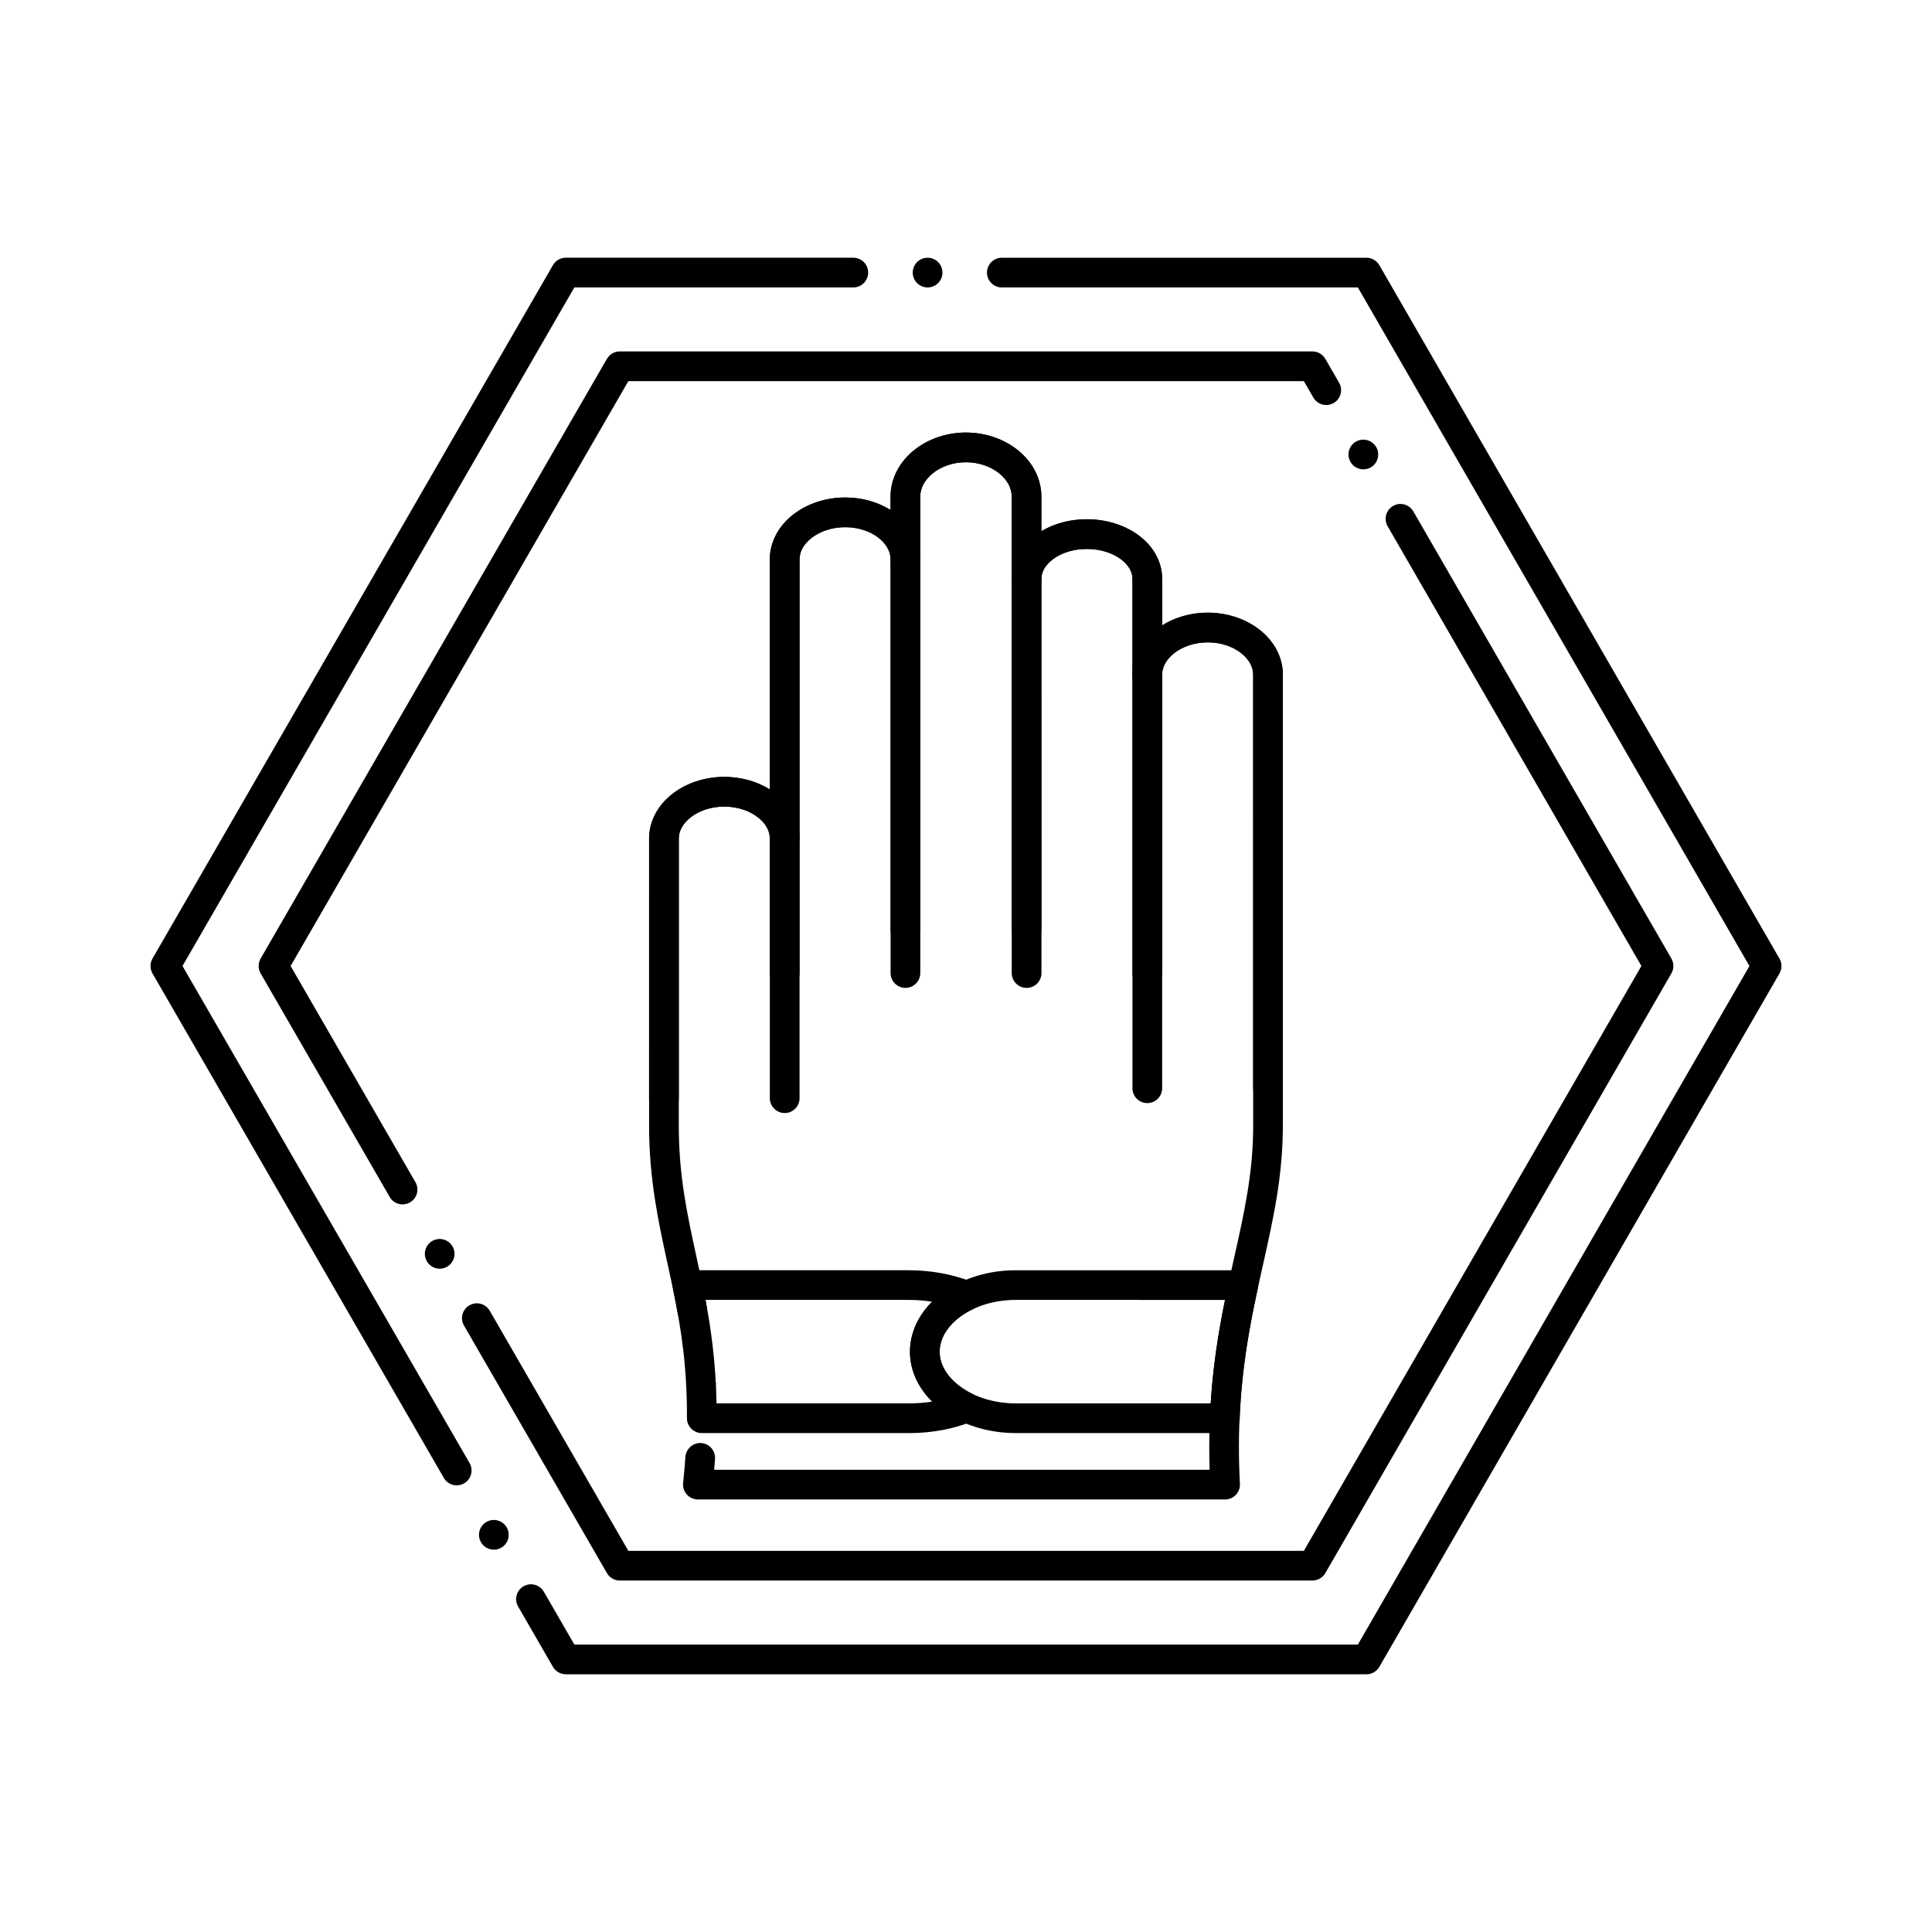
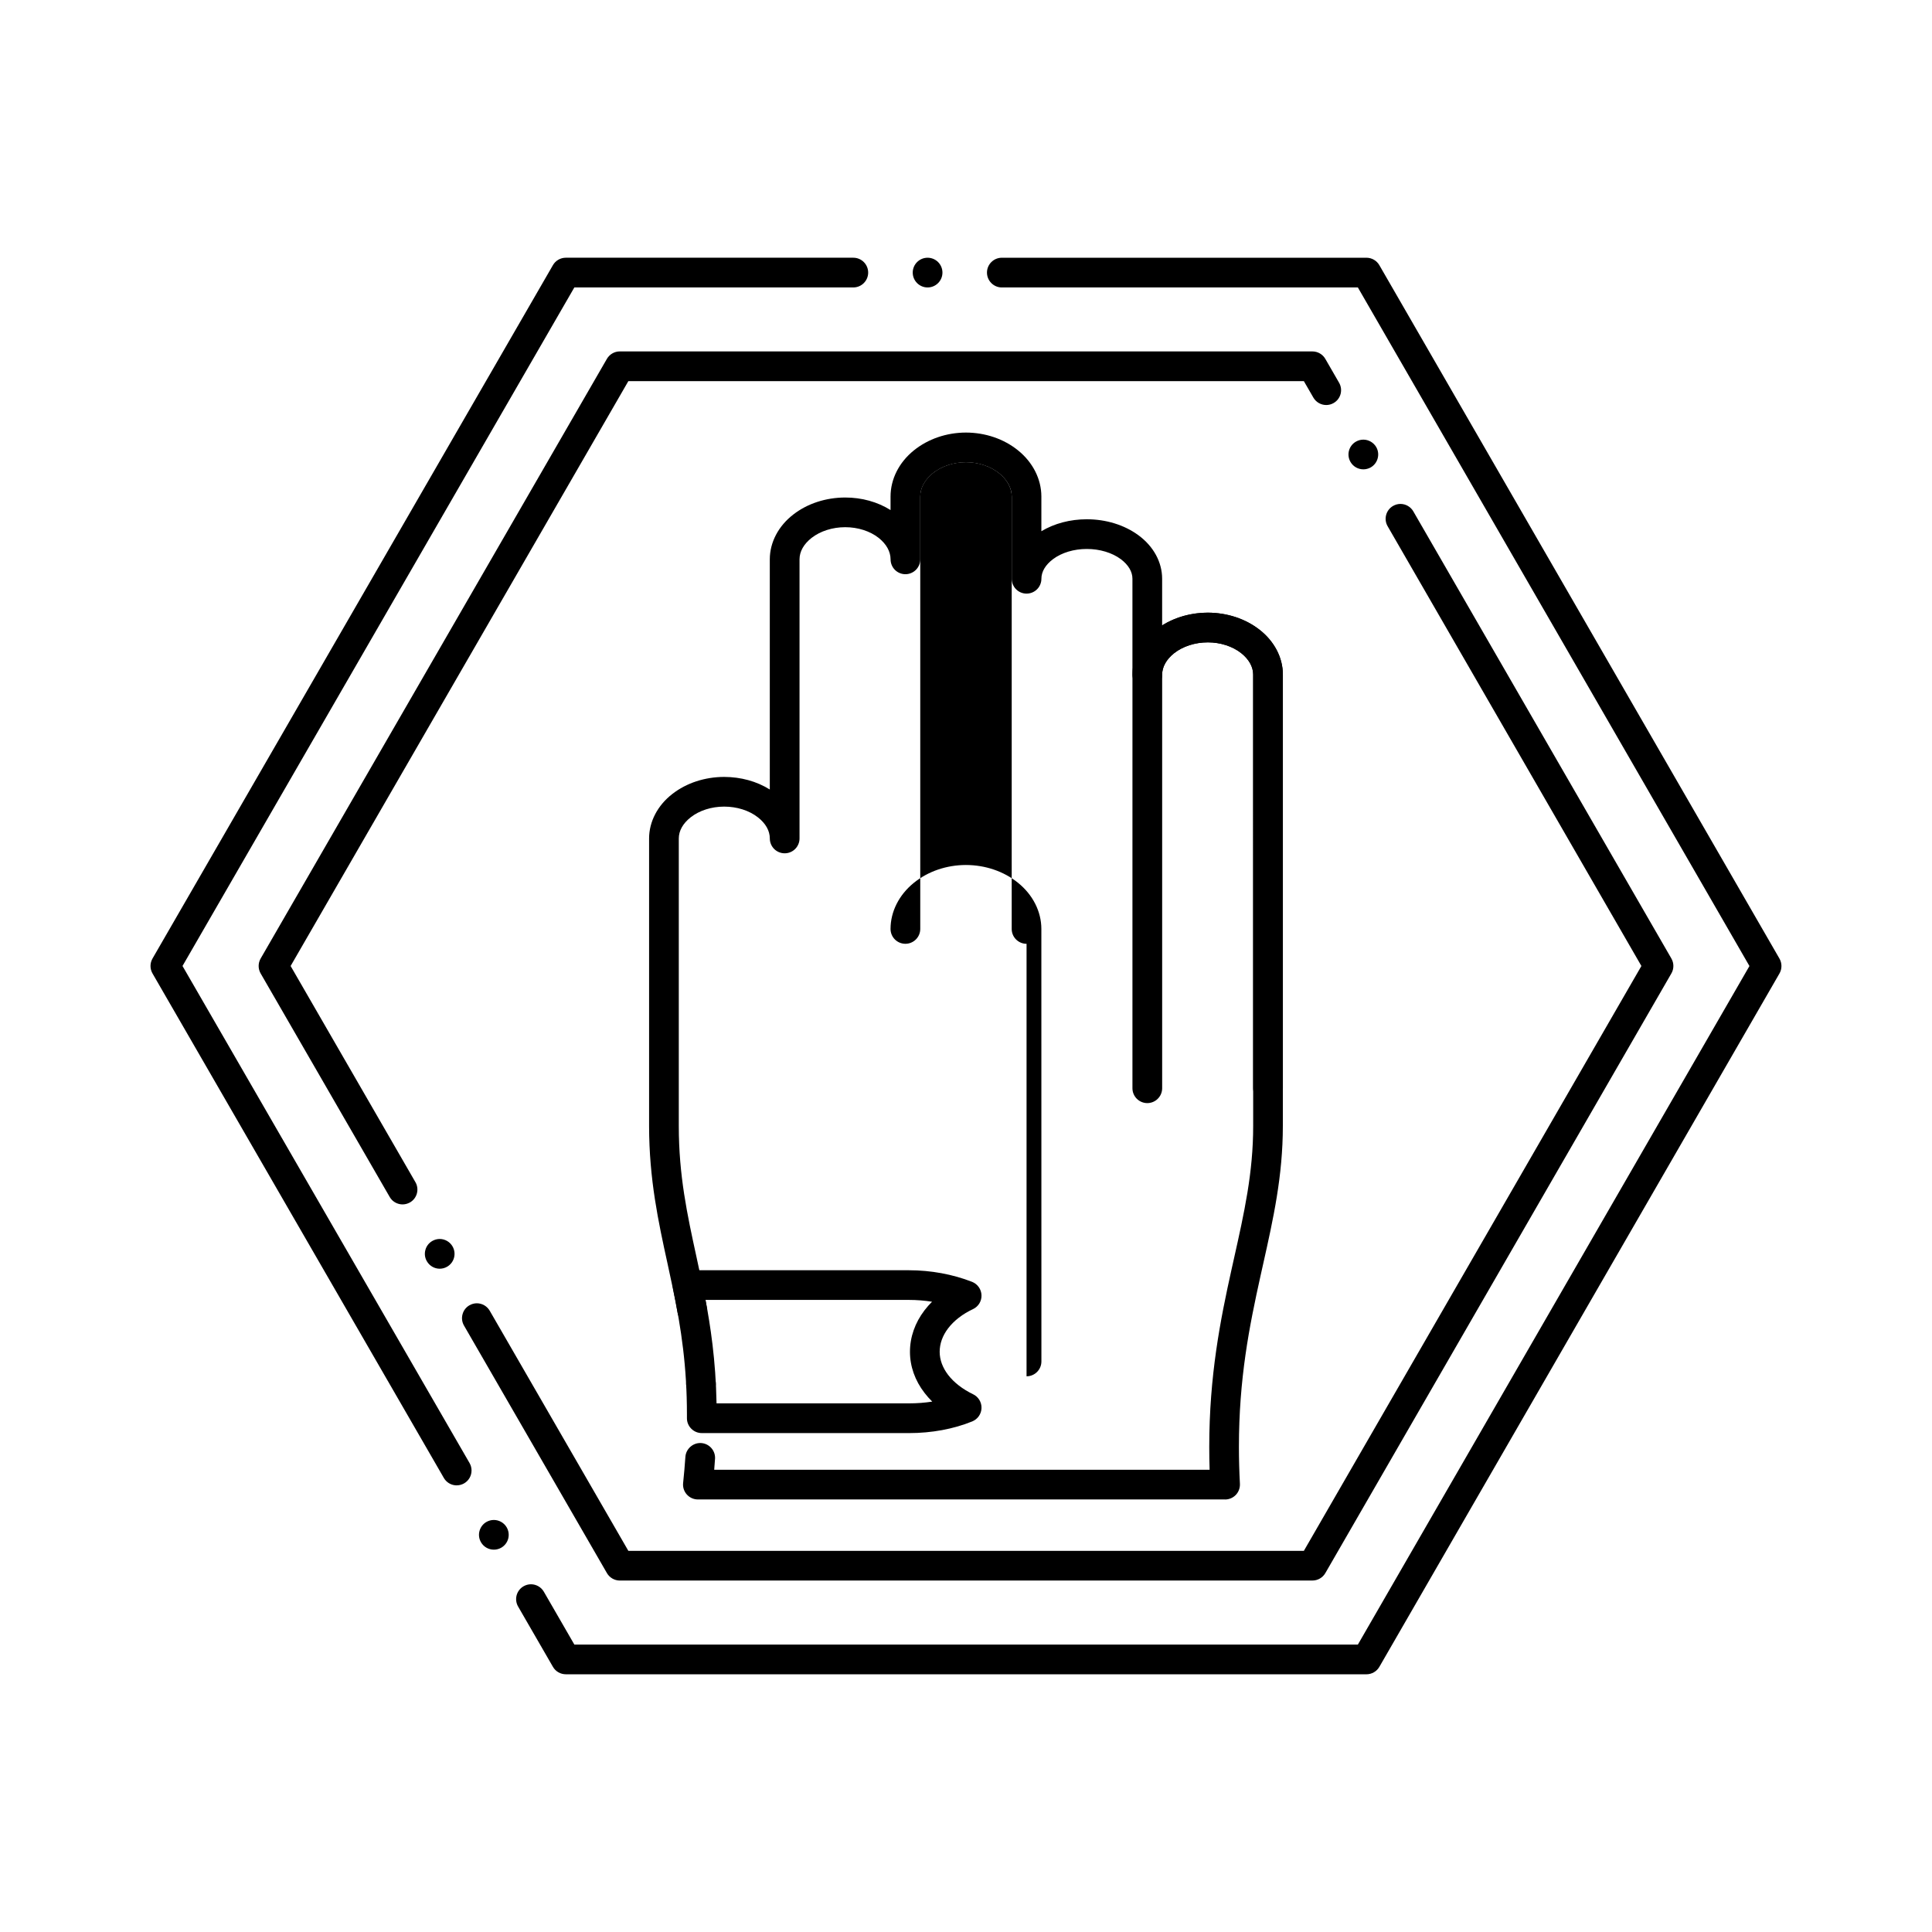
<svg xmlns="http://www.w3.org/2000/svg" fill="#000000" width="800px" height="800px" version="1.1" viewBox="144 144 512 512">
  <g>
-     <path d="m351.95 438.97c-2.164 0-3.938-1.77-3.938-3.938v-68.836c0-2.047-1.094-3.984-3.16-5.617-2.293-1.789-5.512-2.824-8.828-2.824h-0.137c-3.324 0-6.543 1.031-8.836 2.824-2.066 1.633-3.16 3.57-3.16 5.617v68.84c0 2.164-1.77 3.938-3.938 3.938-2.176 0-3.938-1.77-3.938-3.938l0.008-68.84c0-4.477 2.262-8.789 6.199-11.828 3.719-2.883 8.582-4.477 13.699-4.488h0.078c5.106 0.012 9.969 1.605 13.688 4.488 3.945 3.039 6.199 7.352 6.199 11.828v68.84c0 2.164-1.762 3.934-3.938 3.934z" />
-     <path d="m383.95 405.8c-2.176 0-3.938-1.762-3.938-3.938v-109.64c-0.012-2.086-1.102-4.055-3.168-5.699-2.293-1.801-5.5-2.824-8.828-2.824h-0.059c-3.324 0-6.562 1.031-8.875 2.832-2.086 1.645-3.199 3.609-3.199 5.688v109.64c0 2.176-1.762 3.938-3.938 3.938-2.164 0-3.938-1.762-3.938-3.938l0.004-109.63c0-4.508 2.281-8.848 6.25-11.906 3.738-2.883 8.609-4.477 13.727-4.488 5.117 0 9.988 1.605 13.699 4.496 3.938 3.051 6.199 7.391 6.199 11.898v109.64c0 2.176-1.773 3.938-3.938 3.938z" />
-     <path d="m416.05 394.12c-2.176 0-3.938-1.762-3.938-3.938l0.004-114.62c0-2.203-1.16-4.379-3.277-6.102-2.312-1.891-5.531-2.973-8.836-2.973h-0.051c-3.297 0-6.504 1.082-8.809 2.961-2.117 1.73-3.277 3.906-3.266 6.109v114.62c0 2.176-1.77 3.938-3.938 3.938-2.176 0-3.938-1.762-3.938-3.938l0.004-114.61c0-4.594 2.254-9.043 6.168-12.211 3.758-3.051 8.66-4.723 13.805-4.734 5.156 0.012 10.055 1.684 13.816 4.723 3.926 3.168 6.18 7.625 6.18 12.223l0.012 114.62c0 2.176-1.77 3.938-3.938 3.938z" />
-     <path d="m448.05 405.8c-2.176 0-3.938-1.762-3.938-3.938l0.004-104.5c0-1.879-1.074-3.68-3.09-5.195-2.301-1.711-5.578-2.695-8.973-2.695h-0.078c-3.356 0-6.602 0.973-8.895 2.688-2.019 1.523-3.09 3.324-3.09 5.207l0.012 104.5c0 2.176-1.77 3.938-3.938 3.938-2.176 0-3.945-1.762-3.945-3.938l-0.008-104.5c0-4.398 2.293-8.602 6.277-11.523 3.691-2.734 8.531-4.242 13.621-4.242 5.117 0 9.977 1.504 13.688 4.231 3.996 2.922 6.289 7.125 6.289 11.531v104.5c0 2.176-1.762 3.938-3.938 3.938z" />
+     <path d="m416.05 394.12c-2.176 0-3.938-1.762-3.938-3.938l0.004-114.62c0-2.203-1.16-4.379-3.277-6.102-2.312-1.891-5.531-2.973-8.836-2.973h-0.051c-3.297 0-6.504 1.082-8.809 2.961-2.117 1.73-3.277 3.906-3.266 6.109v114.62c0 2.176-1.77 3.938-3.938 3.938-2.176 0-3.938-1.762-3.938-3.938c0-4.594 2.254-9.043 6.168-12.211 3.758-3.051 8.66-4.723 13.805-4.734 5.156 0.012 10.055 1.684 13.816 4.723 3.926 3.168 6.18 7.625 6.18 12.223l0.012 114.62c0 2.176-1.77 3.938-3.938 3.938z" />
    <path d="m480.04 436.33c-2.164 0-3.938-1.77-3.938-3.938v-109.64c0-2.027-1.121-4.043-3.168-5.676-2.301-1.801-5.512-2.844-8.816-2.844h-0.059c-3.336 0-6.574 1.043-8.887 2.856-2.055 1.625-3.188 3.641-3.188 5.668v109.62 0.02c0 2.164-1.762 3.938-3.938 3.938s-3.938-1.77-3.938-3.938l0.004-109.64c0-4.477 2.262-8.809 6.219-11.867 3.738-2.914 8.621-4.516 13.758-4.527 5.106 0.012 9.977 1.613 13.707 4.527 3.926 3.059 6.18 7.391 6.18 11.867v109.64c-0.004 2.168-1.766 3.938-3.938 3.938z" />
    <path d="m468.66 541.37h-139.72c-1.113 0-2.176-0.48-2.922-1.309-0.746-0.828-1.102-1.938-0.984-3.039 0.246-2.383 0.453-4.715 0.602-6.938 0.148-2.144 2.055-3.809 4.203-3.66 2.066 0.148 3.68 1.879 3.66 3.957 0 0.078 0 0.168-0.012 0.246-0.059 0.945-0.137 1.906-0.215 2.875h131.29c-0.066-2.016-0.098-4.055-0.098-6.051 0-18.844 2.922-33.586 5.914-47.066 0.207-0.906 0.402-1.812 0.602-2.695 2.754-12.301 5.137-22.93 5.125-35.324l-0.004-119.61c0-2.035-1.121-4.043-3.18-5.668-2.293-1.812-5.5-2.856-8.805-2.856l-0.059 0.004c-3.336 0-6.574 1.043-8.887 2.856-2.055 1.625-3.188 3.641-3.188 5.668 0 1.043-0.426 2.055-1.152 2.785-0.738 0.738-1.75 1.152-2.785 1.152s-2.047-0.414-2.785-1.152c-0.727-0.738-1.152-1.75-1.152-2.785v-25.387c0-1.879-1.074-3.68-3.09-5.195-2.301-1.711-5.578-2.695-8.973-2.695h-0.078c-3.356 0-6.602 0.973-8.895 2.688-2.019 1.523-3.09 3.324-3.09 5.207 0 1.043-0.414 2.055-1.152 2.785-0.727 0.738-1.742 1.152-2.785 1.152-1.031 0-2.047-0.414-2.773-1.152-0.738-0.727-1.152-1.742-1.152-2.785v-21.797c0-2.203-1.16-4.379-3.277-6.102-2.312-1.891-5.531-2.973-8.836-2.973h-0.051c-3.297 0-6.504 1.082-8.809 2.961-2.106 1.73-3.266 3.906-3.266 6.109v16.66c0 1.031-0.422 2.047-1.16 2.785-0.727 0.727-1.742 1.152-2.773 1.152-1.043 0-2.055-0.422-2.785-1.152-0.738-0.738-1.152-1.75-1.152-2.785-0.012-2.086-1.102-4.055-3.168-5.699-2.293-1.801-5.512-2.824-8.828-2.824h-0.059c-3.324 0-6.562 1.031-8.875 2.832-2.086 1.645-3.199 3.609-3.199 5.688v73.977c0 1.031-0.422 2.047-1.152 2.773-0.727 0.738-1.742 1.152-2.785 1.152-1.031 0-2.047-0.414-2.785-1.152-0.727-0.727-1.152-1.742-1.152-2.773 0-2.055-1.094-3.996-3.168-5.617-2.293-1.801-5.539-2.832-8.906-2.832h-0.051c-3.324 0-6.543 1.031-8.836 2.824-2.066 1.633-3.16 3.57-3.16 5.629v76.152c-0.012 13.164 2.254 23.578 4.656 34.598 0.934 4.309 1.91 8.766 2.773 13.52 0.383 2.144-1.043 4.191-3.18 4.574-0.234 0.039-0.473 0.059-0.707 0.059-1.898 0-3.531-1.359-3.867-3.238-0.809-4.508-1.762-8.895-2.688-13.145-2.391-10.914-4.852-22.207-4.859-36.367v-76.152c0-4.488 2.262-8.797 6.199-11.836 3.719-2.883 8.582-4.477 13.688-4.488 4.438 0.012 8.621 1.16 12.102 3.336v-60.988c0-4.508 2.281-8.848 6.25-11.906 3.738-2.894 8.609-4.477 13.727-4.488 4.398 0 8.551 1.152 12.023 3.324v-3.59c0-4.594 2.242-9.043 6.168-12.211 3.758-3.039 8.66-4.723 13.805-4.734 5.156 0.012 10.066 1.684 13.816 4.723 3.926 3.168 6.18 7.625 6.18 12.223v9.199c3.465-2.066 7.617-3.16 12.027-3.168 5.117 0 9.977 1.504 13.688 4.231 3.996 2.922 6.289 7.125 6.289 11.531v12.359c3.504-2.195 7.684-3.356 12.102-3.367 5.117 0.012 9.977 1.613 13.707 4.527 3.926 3.07 6.18 7.391 6.18 11.867v119.61c0 13.273-2.527 24.59-5.207 36.566-0.234 1.055-0.473 2.106-0.707 3.168-3.012 13.578-5.727 27.277-5.727 45.352 0 3.168 0.09 6.457 0.266 9.773 0.051 1.082-0.336 2.144-1.074 2.922s-1.781 1.23-2.852 1.23zm-138.9-26.746c-2.086 0-3.809-1.633-3.918-3.719-0.117-2.176 1.555-4.023 3.719-4.144 2.176-0.117 4.023 1.566 4.133 3.719 0.059 1.051-0.297 2.066-1.004 2.844-0.699 0.777-1.664 1.238-2.715 1.301h-0.215z" />
    <path d="m384.9 523.78h-54.918c-1.055 0-2.047-0.414-2.785-1.16-0.746-0.746-1.16-1.73-1.152-2.785v-0.957c0-12.691-1.484-22.582-3.711-33.535-0.246-1.16 0.051-2.352 0.809-3.266 0.746-0.926 1.859-1.449 3.051-1.449h58.707c5.785 0 11.562 1.062 16.707 3.07 1.465 0.582 2.449 1.969 2.5 3.543 0.059 1.574-0.836 3.031-2.262 3.691-2.754 1.289-5.027 3.051-6.582 5.086-1.484 1.957-2.234 4.055-2.242 6.231 0.012 2.106 0.758 4.16 2.234 6.102 1.555 2.027 3.848 3.797 6.621 5.137 1.406 0.668 2.281 2.106 2.234 3.66-0.039 1.555-1.004 2.941-2.438 3.531-4.973 2.027-10.777 3.102-16.773 3.102zm-51.008-7.875h51.031c2.078 0 4.144-0.156 6.129-0.465-0.738-0.727-1.426-1.504-2.035-2.301-2.539-3.277-3.867-7.055-3.867-10.891 0-3.898 1.328-7.695 3.856-11.004 0.602-0.789 1.277-1.555 1.996-2.273-2.008-0.316-4.055-0.48-6.09-0.48h-53.934c1.25 6.691 2.707 15.844 2.914 27.414z" />
-     <path d="m468.6 523.78h-55.449c-7.211-0.012-14.07-2.117-19.316-5.945-5.519-4.016-8.68-9.695-8.688-15.586 0-5.934 3.168-11.652 8.68-15.664 5.246-3.836 12.102-5.953 19.324-5.953h60.34c1.203 0 2.312 0.531 3.059 1.457 0.758 0.934 1.043 2.137 0.789 3.305-2.184 10.074-4.281 21.234-4.801 34.598-0.078 2.125-1.809 3.789-3.938 3.789zm-55.477-35.289c-5.481 0-10.812 1.613-14.633 4.43-3.531 2.617-5.473 5.934-5.473 9.328 0 3.356 1.938 6.633 5.461 9.23 3.828 2.812 9.16 4.43 14.641 4.43h51.738c0.531-8.758 1.703-17.219 3.777-27.414z" />
    <path d="m506.13 587.7h-212.18c-1.406 0-2.715-0.746-3.414-1.969l-9.23-15.98c-0.523-0.906-0.66-1.969-0.395-2.981 0.277-1.012 0.926-1.867 1.84-2.391 0.59-0.344 1.277-0.531 1.957-0.531 1.406 0 2.715 0.758 3.414 1.969l8.09 14.012h207.64l103.77-179.82-103.77-179.83h-94.355c-2.164 0-3.938-1.77-3.938-3.938 0-2.176 1.77-3.938 3.938-3.938h96.629c1.398 0 2.707 0.746 3.414 1.969l106.04 183.77c0.699 1.219 0.699 2.727 0 3.938l-106.04 183.76c-0.707 1.219-2.016 1.965-3.414 1.965zm-231.25-33.023c-1.406 0-2.715-0.746-3.414-1.969-0.523-0.906-0.668-1.969-0.395-2.981 0.277-1.012 0.926-1.871 1.832-2.391 0.602-0.344 1.277-0.531 1.969-0.531 1.406 0 2.715 0.758 3.414 1.969 0.523 0.918 0.66 1.98 0.395 2.992-0.277 1.012-0.926 1.859-1.84 2.391-0.594 0.344-1.281 0.52-1.961 0.52zm-9.84-17.039c-0.117 0-0.215 0-0.324-0.012-1.289-0.098-2.449-0.836-3.09-1.949l-77.215-133.71c-0.699-1.211-0.699-2.715 0-3.938l106.12-183.76c0.699-1.219 2.008-1.969 3.414-1.969h76.191c2.176 0 3.938 1.762 3.938 3.938 0 2.164-1.762 3.938-3.938 3.938h-73.93l-103.84 179.82 76.074 131.73c0.344 0.598 0.523 1.277 0.523 1.957 0.012 1.406-0.746 2.727-1.969 3.426-0.594 0.344-1.273 0.523-1.961 0.523zm124.78-317.46c-2.164 0-3.938-1.77-3.938-3.938 0-2.176 1.77-3.938 3.938-3.938 2.176 0 3.938 1.762 3.938 3.938 0 2.168-1.762 3.938-3.938 3.938z" />
    <path d="m491.82 562.86h-183.57c-1.398 0-2.707-0.758-3.406-1.969l-37.875-65.594c-0.531-0.914-0.668-1.977-0.395-2.992 0.266-1.012 0.914-1.859 1.832-2.391 0.602-0.344 1.277-0.531 1.957-0.531 1.406 0 2.715 0.758 3.414 1.969l36.742 63.637h179.02l89.449-154.99-67.258-116.55c-1.082-1.879-0.434-4.289 1.445-5.371 0.602-0.344 1.277-0.531 1.957-0.531 1.406 0 2.715 0.758 3.414 1.977l68.391 118.5c0.699 1.219 0.699 2.727 0 3.938l-91.711 158.93c-0.695 1.207-2.008 1.965-3.402 1.965zm-231.29-82.637c-1.406 0-2.707-0.758-3.406-1.98-0.531-0.906-0.668-1.969-0.395-2.981 0.266-1.012 0.914-1.859 1.832-2.391 0.602-0.344 1.277-0.531 1.957-0.531 1.406 0 2.715 0.758 3.414 1.98 1.082 1.879 0.441 4.289-1.438 5.371-0.598 0.348-1.277 0.531-1.965 0.531zm-9.832-17.043h-0.012c-1.023 0-2.035-0.414-2.766-1.133-0.246-0.246-0.473-0.531-0.648-0.844l-34.203-59.238c-0.699-1.211-0.699-2.715 0-3.938l91.77-158.93c0.699-1.211 2.008-1.969 3.406-1.969l183.57 0.004c1.398 0 2.707 0.758 3.406 1.969l3.652 6.328c0.523 0.914 0.66 1.969 0.395 2.992-0.277 1.012-0.926 1.859-1.84 2.383-0.59 0.344-1.27 0.531-1.957 0.531-1.406 0-2.715-0.758-3.414-1.969l-2.519-4.359h-179.02l-89.5 154.99 33.062 57.27c0.012 0 0.012 0 0.012 0.012 1.082 1.879 0.441 4.289-1.438 5.371-0.039 0.02-0.078 0.039-0.117 0.059-0.574 0.305-1.203 0.469-1.844 0.469zm254.6-194.8c-1.398 0-2.707-0.746-3.406-1.969-1.094-1.879-0.441-4.289 1.438-5.371 0.602-0.344 1.277-0.531 1.969-0.531 1.398 0 2.707 0.758 3.414 1.969 1.082 1.879 0.434 4.289-1.445 5.383-0.602 0.34-1.281 0.52-1.969 0.52z" />
  </g>
</svg>